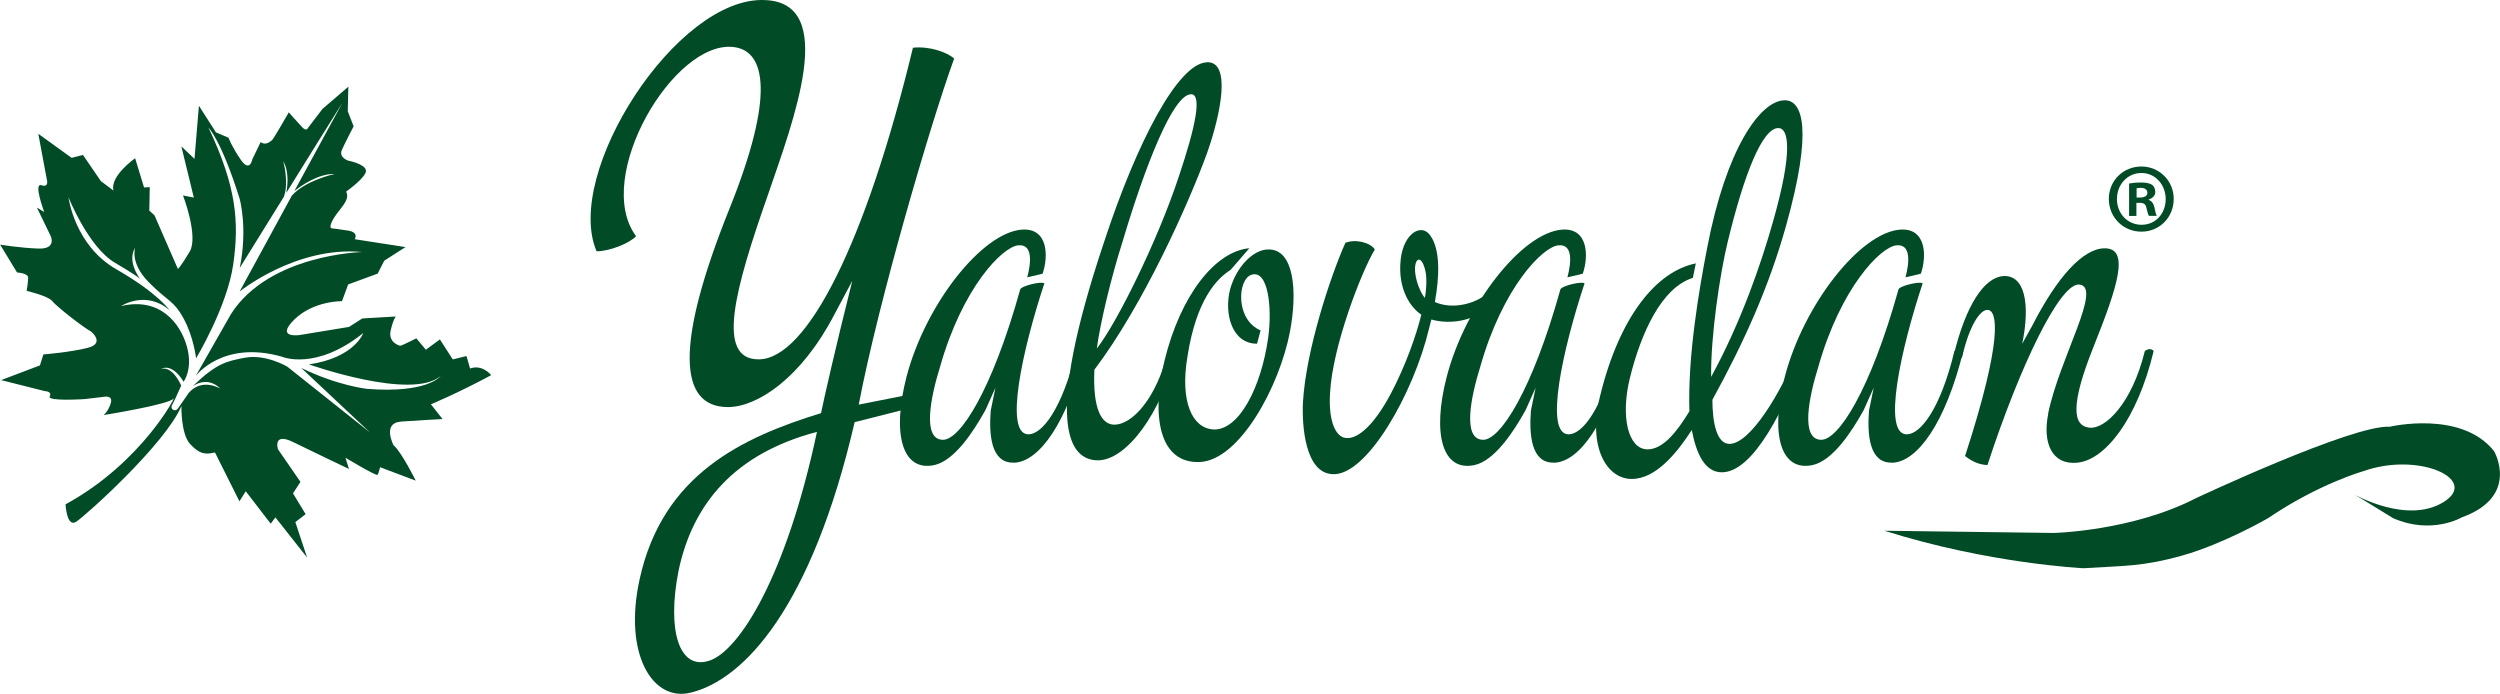
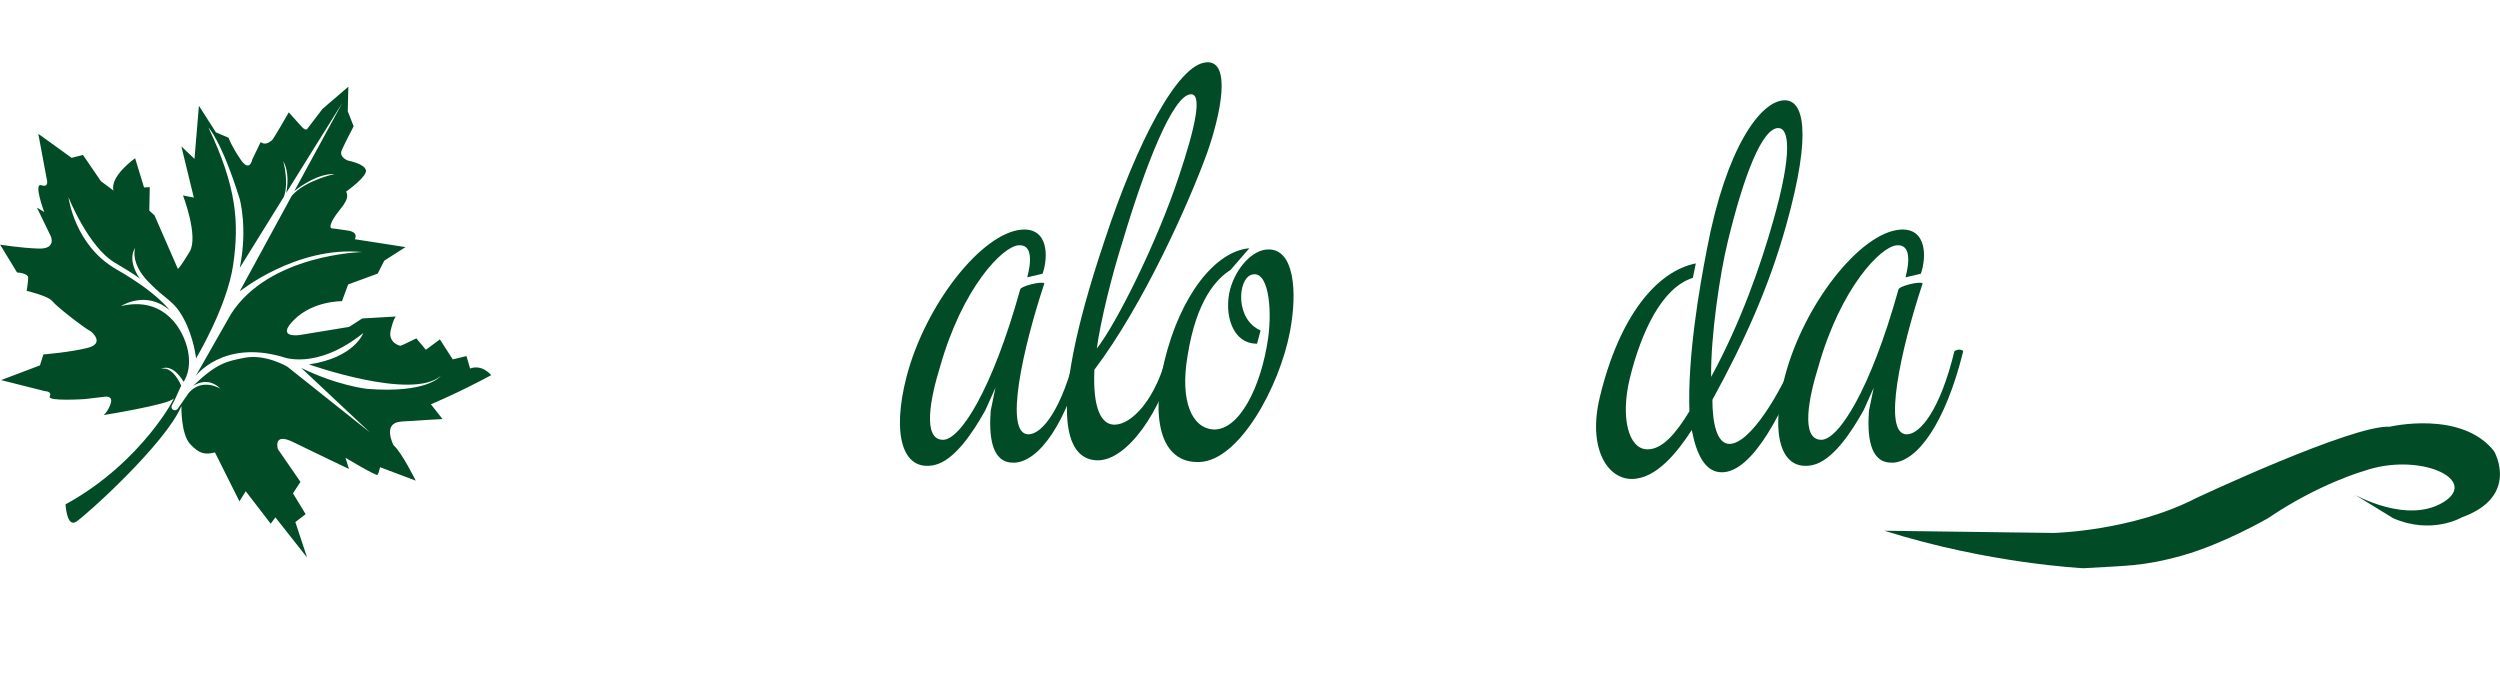
<svg xmlns="http://www.w3.org/2000/svg" id="katman_1" viewBox="0 0 476.13 132.14">
  <defs>
    <style>.cls-1{fill:#014c26;}</style>
  </defs>
  <g>
-     <path class="cls-1" d="M413.99,37.88c0,3.5-2.68,6.24-6.16,6.24s-6.2-2.75-6.2-6.24,2.75-6.17,6.2-6.17,6.16,2.75,6.16,6.17Zm-10.82,0c0,2.75,1.98,4.93,4.7,4.93s4.59-2.18,4.59-4.89-1.94-4.97-4.62-4.97-4.66,2.22-4.66,4.93Zm3.71,3.24h-1.39v-6.17c.55-.11,1.32-.19,2.31-.19,1.14,0,1.65,.19,2.09,.45,.33,.26,.59,.75,.59,1.35,0,.68-.51,1.2-1.25,1.43v.08c.59,.23,.92,.68,1.1,1.5,.18,.94,.29,1.32,.44,1.54h-1.5c-.18-.23-.29-.79-.48-1.5-.11-.68-.48-.98-1.25-.98h-.66v2.48Zm.04-3.5h.66c.77,0,1.39-.26,1.39-.9,0-.56-.4-.94-1.28-.94-.37,0-.62,.04-.77,.08v1.77Z" />
    <g>
      <g>
-         <path class="cls-1" d="M145.61,.01c14.14,.46,5.5,22.89,.67,37.03-6.39,18.17-9.98,31.4-1.8,31.4,9.2,0,20.42-22.2,29.39-59.35,3.25-.35,6.62,.92,7.85,2.07-4.49,12.31-14.47,46.47-18.17,65.9l9.31-1.84-.11,2.65-9.98,2.53c-8.19,35.31-21.09,49.11-31.3,51.53-7.18,1.73-12.79-7.36-9.65-21.62,4.38-20.01,19.63-27.03,34.55-31.63,.56-2.76,2.69-12.19,5.95-25.19l-3.37,6.33c-6.39,12.31-14.81,17.71-20.31,17.71-9.54,0-9.98-12.19,.22-37.61,8.86-21.97,6.84-30.13,1.01-30.94-11.44-1.61-27.04,24.84-18.73,36-1.12,1.27-4.94,2.88-7.52,2.88C107.25,33.02,128.9-.68,145.61,.01Zm-16.38,108.69c-2.24,11.39,.11,18.98,5.83,17.14,5.72-1.84,14.7-16.1,20.53-43.59-15.71,4.14-23.67,13.69-26.36,26.45Z" />
        <path class="cls-1" d="M193.06,88.11c-4.38,.11-4.71-5.41-4.38-9.89l.9-4.37-1.91,4.26c-2.36,4.26-5.95,9.66-9.76,10.47-6.06,1.27-8.08-5.87-5.27-16.79,3.59-13.8,14.36-27.49,21.99-28.06,5.05-.35,5.05,5.18,3.93,8.4l-2.92,.69c.79-2.99,1.01-6.33-1.68-6.1-3.03,.23-10.66,8.05-14.92,23.12-1.79,5.75-3.48,13.92,.56,13.92,3.25,0,9.31-9.32,14.7-28.64,.22-.69,4.15-1.61,4.6-1.15-4.15,12.54-7.74,28.75-3.03,28.75,2.58,0,6.39-4.72,9.09-15.87,.67-.35,1.23-.35,1.68,0-3.37,13.69-8.75,21.16-13.57,21.28Z" />
        <path class="cls-1" d="M229.75,11.86c4.82-.35,2.8,9.78,.11,17.37-3.48,9.55-12.12,28.87-21.43,41.18-.34,7.48,1.35,10.47,3.81,10.47,3.25,0,7.96-4.72,10.21-14.03,.67-.46,1.23-.46,1.68,0-2.92,11.96-9.65,20.82-15.03,20.82s-10.55-6.67,1.23-41.75c6.28-19.09,14.02-33.7,19.41-34.04Zm-5.27,21.85c3.25-9.66,4.49-15.76,2.36-15.76-3.48,0-8.86,14.03-13.01,27.95-2.13,6.67-4.26,15.41-4.94,20.47,3.81-4.83,11.56-20.47,15.59-32.66Z" />
        <path class="cls-1" d="M234.24,55.22c1.23-4.49,4.49-7.71,7.29-7.71,4.94-.12,5.61,7.94,4.15,15.64-2.02,10.58-9.65,24.5-17.16,24.84-7.74,.35-9.31-8.74-6.73-19.32,3.03-12.42,9.65-20.82,16.15-21.39l-3.59,4.14c-2.58,1.61-6.51,5.64-8.19,16.45-1.46,8.63,.9,13.69,4.94,13.92,4.82,.23,9.09-7.94,10.43-17.48,.79-5.75,0-13.11-3.25-11.96-2.58,.92-3.03,8.51,1.8,10.58l-.67,2.53c-4.82,0-6.28-5.75-5.16-10.24Z" />
-         <path class="cls-1" d="M253.76,90.3c-5.16-.23-5.83-9.09-5.61-13.69,.56-9.78,5.16-23.81,8.08-30.36,2.02-.81,4.82,0,5.61,1.27-2.47,4.03-8.08,18.4-8.53,27.37-.34,5.41,1.12,8.28,2.92,8.51,2.13,.35,5.27-2.07,8.64-8.4,2.8-5.29,4.82-11.04,5.83-15.07-1.8-1.15-4.6-4.6-3.93-10.58,.56-4.95,4.04-7.02,5.72-4.37,1.8,2.65,1.68,7.59,.79,12.54,3.37,1.5,7.74,.35,10.1-1.73,.67-.46,1.46,.23,1.91,.69-3.25,4.83-9.09,5.41-12.68,4.37l-.45,1.73c-2.92,12.31-11.89,28.18-18.4,27.72Zm17.61-33.58c.22-.92,.45-3.68,.11-5.06-.78-3.57-2.36-2.42-1.91,.58,.22,1.84,1.23,3.91,1.8,4.49Z" />
-         <path class="cls-1" d="M295.94,88.11c-4.38,.11-4.71-5.41-4.38-9.89l.9-4.37-1.91,4.26c-2.36,4.26-5.95,9.66-9.76,10.47-6.06,1.27-8.08-5.87-5.27-16.79,3.59-13.8,14.36-27.49,21.99-28.06,5.05-.35,5.05,5.18,3.93,8.4l-2.92,.69c.78-2.99,1.01-6.33-1.68-6.1-3.03,.23-10.66,8.05-14.92,23.12-1.8,5.75-3.48,13.92,.56,13.92,3.25,0,9.31-9.32,14.7-28.64,.22-.69,4.15-1.61,4.6-1.15-4.15,12.54-7.74,28.75-3.03,28.75,2.58,0,6.39-4.72,9.09-15.87,.67-.35,1.23-.35,1.68,0-3.37,13.69-8.75,21.16-13.57,21.28Z" />
        <path class="cls-1" d="M322.97,50.16l-.56,2.76c-5.95,1.84-9.87,10.47-12,19.09-1.8,7.36-.34,13.57,3.37,13.57,2.8,0,5.39-2.99,7.97-7.25-.34-10.35,1.8-23,3.37-31.05,3.59-18.86,10.1-28.18,14.81-28.18,3.37,0,5.38,5.52,.22,23.92-3.25,11.62-7.96,22.08-14.02,33.12,0,4.26,.79,8.4,3.25,8.4,3.93,0,9.76-9.66,13.01-17.71h1.68c-4.15,10.93-10.1,23.12-16.15,23.12-3.14,0-4.82-3.34-5.72-8.05-2.69,4.14-6.73,9.32-11.44,9.32s-8.41-5.98-6.06-15.64c3.7-15.3,10.77-23.92,18.29-25.42Zm14.7-7.94c3.81-13.34,3.03-17.83,1.01-17.83-3.03,0-6.51,8.74-9.65,21.74-1.46,5.98-3.25,17.94-3.14,25.65,5.72-10.47,9.54-21.62,11.78-29.56Z" />
        <path class="cls-1" d="M360.33,88.11c-4.38,.11-4.71-5.41-4.38-9.89l.9-4.37-1.91,4.26c-2.36,4.26-5.95,9.66-9.76,10.47-6.06,1.27-8.08-5.87-5.27-16.79,3.59-13.8,14.36-27.49,21.99-28.06,5.05-.35,5.05,5.18,3.93,8.4l-2.92,.69c.78-2.99,1.01-6.33-1.68-6.1-3.03,.23-10.66,8.05-14.92,23.12-1.8,5.75-3.48,13.92,.56,13.92,3.25,0,9.31-9.32,14.7-28.64,.22-.69,4.15-1.61,4.6-1.15-4.15,12.54-7.74,28.75-3.03,28.75,2.58,0,6.39-4.72,9.09-15.87,.67-.35,1.23-.35,1.68,0-3.37,13.69-8.75,21.16-13.57,21.28Z" />
-         <path class="cls-1" d="M390.06,78.8c2.24-10.81,10.43-24.15,5.95-24.61-3.7-.35-11.33,15.53-17.5,34.39-1.68-.11-2.92-.69-4.26-1.73,7.29-22.43,6.17-27.83,4.26-27.83-1.46,0-3.48,3.11-4.82,8.97-1.01,1.61-1.57,1.61-1.68,0,2.36-10.01,5.95-15.18,9.54-15.41,4.04-.23,5.16,5.18,3.59,12.88l1.91-3.45c4.71-9.2,9.65-14.72,13.8-14.72,4.82,0,2.47,7.25-2.13,18.75-4.38,10.93-4.04,15.07-.78,15.41,2.92,.35,8.08-4.49,10.55-14.61,.67-.46,1.23-.46,1.68,0-3.14,13.11-9.31,20.82-14.58,21.28-4.82,.46-6.62-3.8-5.5-9.32Z" />
      </g>
      <path class="cls-1" d="M448.36,94.15s10.06,5.78,17.02,1.47c6.96-4.31-4.75-9.63-15.25-5.89,0,0-8.43,2.35-18.21,8.98,0,0-8.37,4.84-16.16,7.05-7.79,2.21-11.19,1.95-18.98,2.46,0,0-17.99-.85-37.88-7.14l32.24,.42s14.92-.34,27.1-6.63c0,0,29.84-14.02,36.88-13.6,0,0,13.68-3.23,19.89,4.67,0,0,4.97,8.58-6.13,12.58,0,0-5.72,3.4-13.1,.17l-7.43-4.56Z" />
    </g>
  </g>
  <path class="cls-1" d="M76.33,80.29c3.59-.25,7.95-.48,7.95-.48l-2.21-2.81s5.09-2.11,11.48-5.55c0,0-1.67-2.13-4.02-1.27l-.69-2.37-2.61,.64-2.45-3.81-2.67,1.97-1.82-2.17s-2.78,1.39-3.01,1.41c-.24,.02-2.39-.65-1.88-2.89s.99-2.68,.99-2.68l-6.39,.37-2.52,1.61-9.42,1.55s-4.69,.7-1.03-2.93c3.66-3.62,9.1-3.52,9.1-3.52l1.18-3.19,5.62-2.06,1.25-2.46,4.05-2.59-9.66-1.5s.83-1.3-1.25-1.64c-2.08-.34-3.13-.43-3.13-.43,0,0-.76-.02,.35-1.89s3.25-3.49,2.38-5.11c0,0,4.02-2.83,3.77-4.07-.26-1.24-3.36-1.82-3.36-1.82,0,0-1.86-.6-1.23-2.03,.63-1.43,2.25-4.51,2.25-4.51l-1.12-2.87,.11-4.68-4.93,4.24-2.78,3.64s-.24,.73-1.11-.19c-.87-.92-2.52-2.81-2.52-2.81,0,0-2.93,5.14-3.2,5.31-.27,.17-1.14,1.11-2.16,.36l-1.59,3.29s-.47,2.61-2.22,.04c-1.75-2.56-2.31-4.16-2.31-4.16l-2.4-1.02-3.24-5.07-.84,10.11-2.5-2.37,2.37,9.75-2.06-.41s3,7.81,1.27,10.71-2.24,3.29-2.24,3.29l-4.46-10.21-.99-.9,.09-4.47-1.09,.06-1.7-5.57s-4.85,3.42-4.12,6.16l-2.4-1.79-3.41-4.99-2.16,.55-6.35-4.58,1.6,8.58s.57,1.75-1.01,1.22c-1.57-.53,.54,5.1,.54,5.1l-1.39-.84,2.65,5.48s1.1,2.43-2.33,2.32c-3.44-.11-7.33-.75-7.33-.75l3.22,5.3s2.13,.11,2.12,1.01-.29,2.49-.29,2.49c0,0,4.16,.99,4.87,1.94,.71,.96,5.94,5.04,7.41,5.82,0,0,2.73,2.22-.62,3.09-3.35,.86-8.47,1.26-8.47,1.26l-.66,2.09L.21,72.39l8.33,2.1s1.45,.03,.93,1.01c-.53,.98,6.61,.51,6.61,.51l3.67-.43s1.82-.4,1.35,1.19c-.47,1.58-1.36,2.28-1.36,2.28,0,0,12.45-2.01,13.28-3.12,.83-1.1-5.81,12.1-20.54,20.12,0,0,.22,4.47,2.02,3.32s17.05-14.87,20.05-22.05c0,0-.13,5.33,1.67,7.26,1.8,1.92,2.85,2.02,4.72,1.59l4.66,9.31,1.2-1.92,4.76,6.18,.89-1.21,6.04,7.66-2.24-6.76,1.96-1.51-2.41-3.96,1.42-2.19-4.29-6.22s-1.04-3.3,2.91-1.35c3.95,1.95,10.62,5.11,10.62,5.11l-.67-2.13s5.89,3.53,6.11,3.26c.21-.26,.48-1.46,.48-1.46l6.8,2.56s-2.69-5.44-4.24-6.76c0,0-2.2-4.23,1.4-4.48Zm-6.55-6.25s-5.55-.61-12.41-3.97l13.1,12.3-15.74-12.53s-4.13-2.48-8.15-1.7c-3.51,.68-5.31,1.03-9.91,5.44,0,0,2.74-2.14,5.31,.45,0,0-3.44-2.16-6.02,.78l-2.1,3.03c-.22,.32-.65,.39-.96,.16-.23-.17-.31-.49-.18-.75l.56-1.11,1.23-2.7s-1.54-3.76-3.82-3.19c0,0,1.99-1.3,4.27,2.45,0,0,1.84-2.36,.63-6.71-1.21-4.35-5.09-9.49-12.55-7.69,0,0,4.74-3.13,9.25,.78,0,0-2.19-3.24-10.16-7.81-7.96-4.57-9.09-13.71-9.09-13.71,0,0,3.78,9.49,8.83,12.47,3.67,2.16,4.58,2.87,4.81,3.1-.4-.54-2.45-3.53-.93-5.96,0,0-1.07,2.86,2.56,6.56,3.62,3.7,4.77,3.42,6.69,6.99,1.92,3.57,2.34,7.53,2.34,7.53,0,0,5.9-9.79,7.07-17.84,1.16-8.04,.66-14.82-4.71-26.11,0,0,2.42,2.33,5.94,13.55,0,0,1.58,5.58,.02,13.17,0,0,3.98-6.43,8.4-13.54,1.02-2.76-.12-6.78-.12-6.78,1.14,1.99,.84,4.67,.57,6.05,4.41-7.1,9.12-14.68,10.68-17.14l-9.14,16.79c1.25-1,4.53-3.35,7.71-3.27,0,0-5.57,1.18-8.18,4.13l-9.94,18.25s10.81-8.71,23.34-7.51c0,0-17.74,.4-25.01,11.84l-6.7,11.77s5.14-6.94,16.51-3.65c0,0,6.39,2.7,15.41-4.54,0,0-1.64,4.7-10.35,5.98,0,0,19.58,6.94,25.07,2.21,0,0-2.38,3.38-14.12,2.44Z" />
</svg>